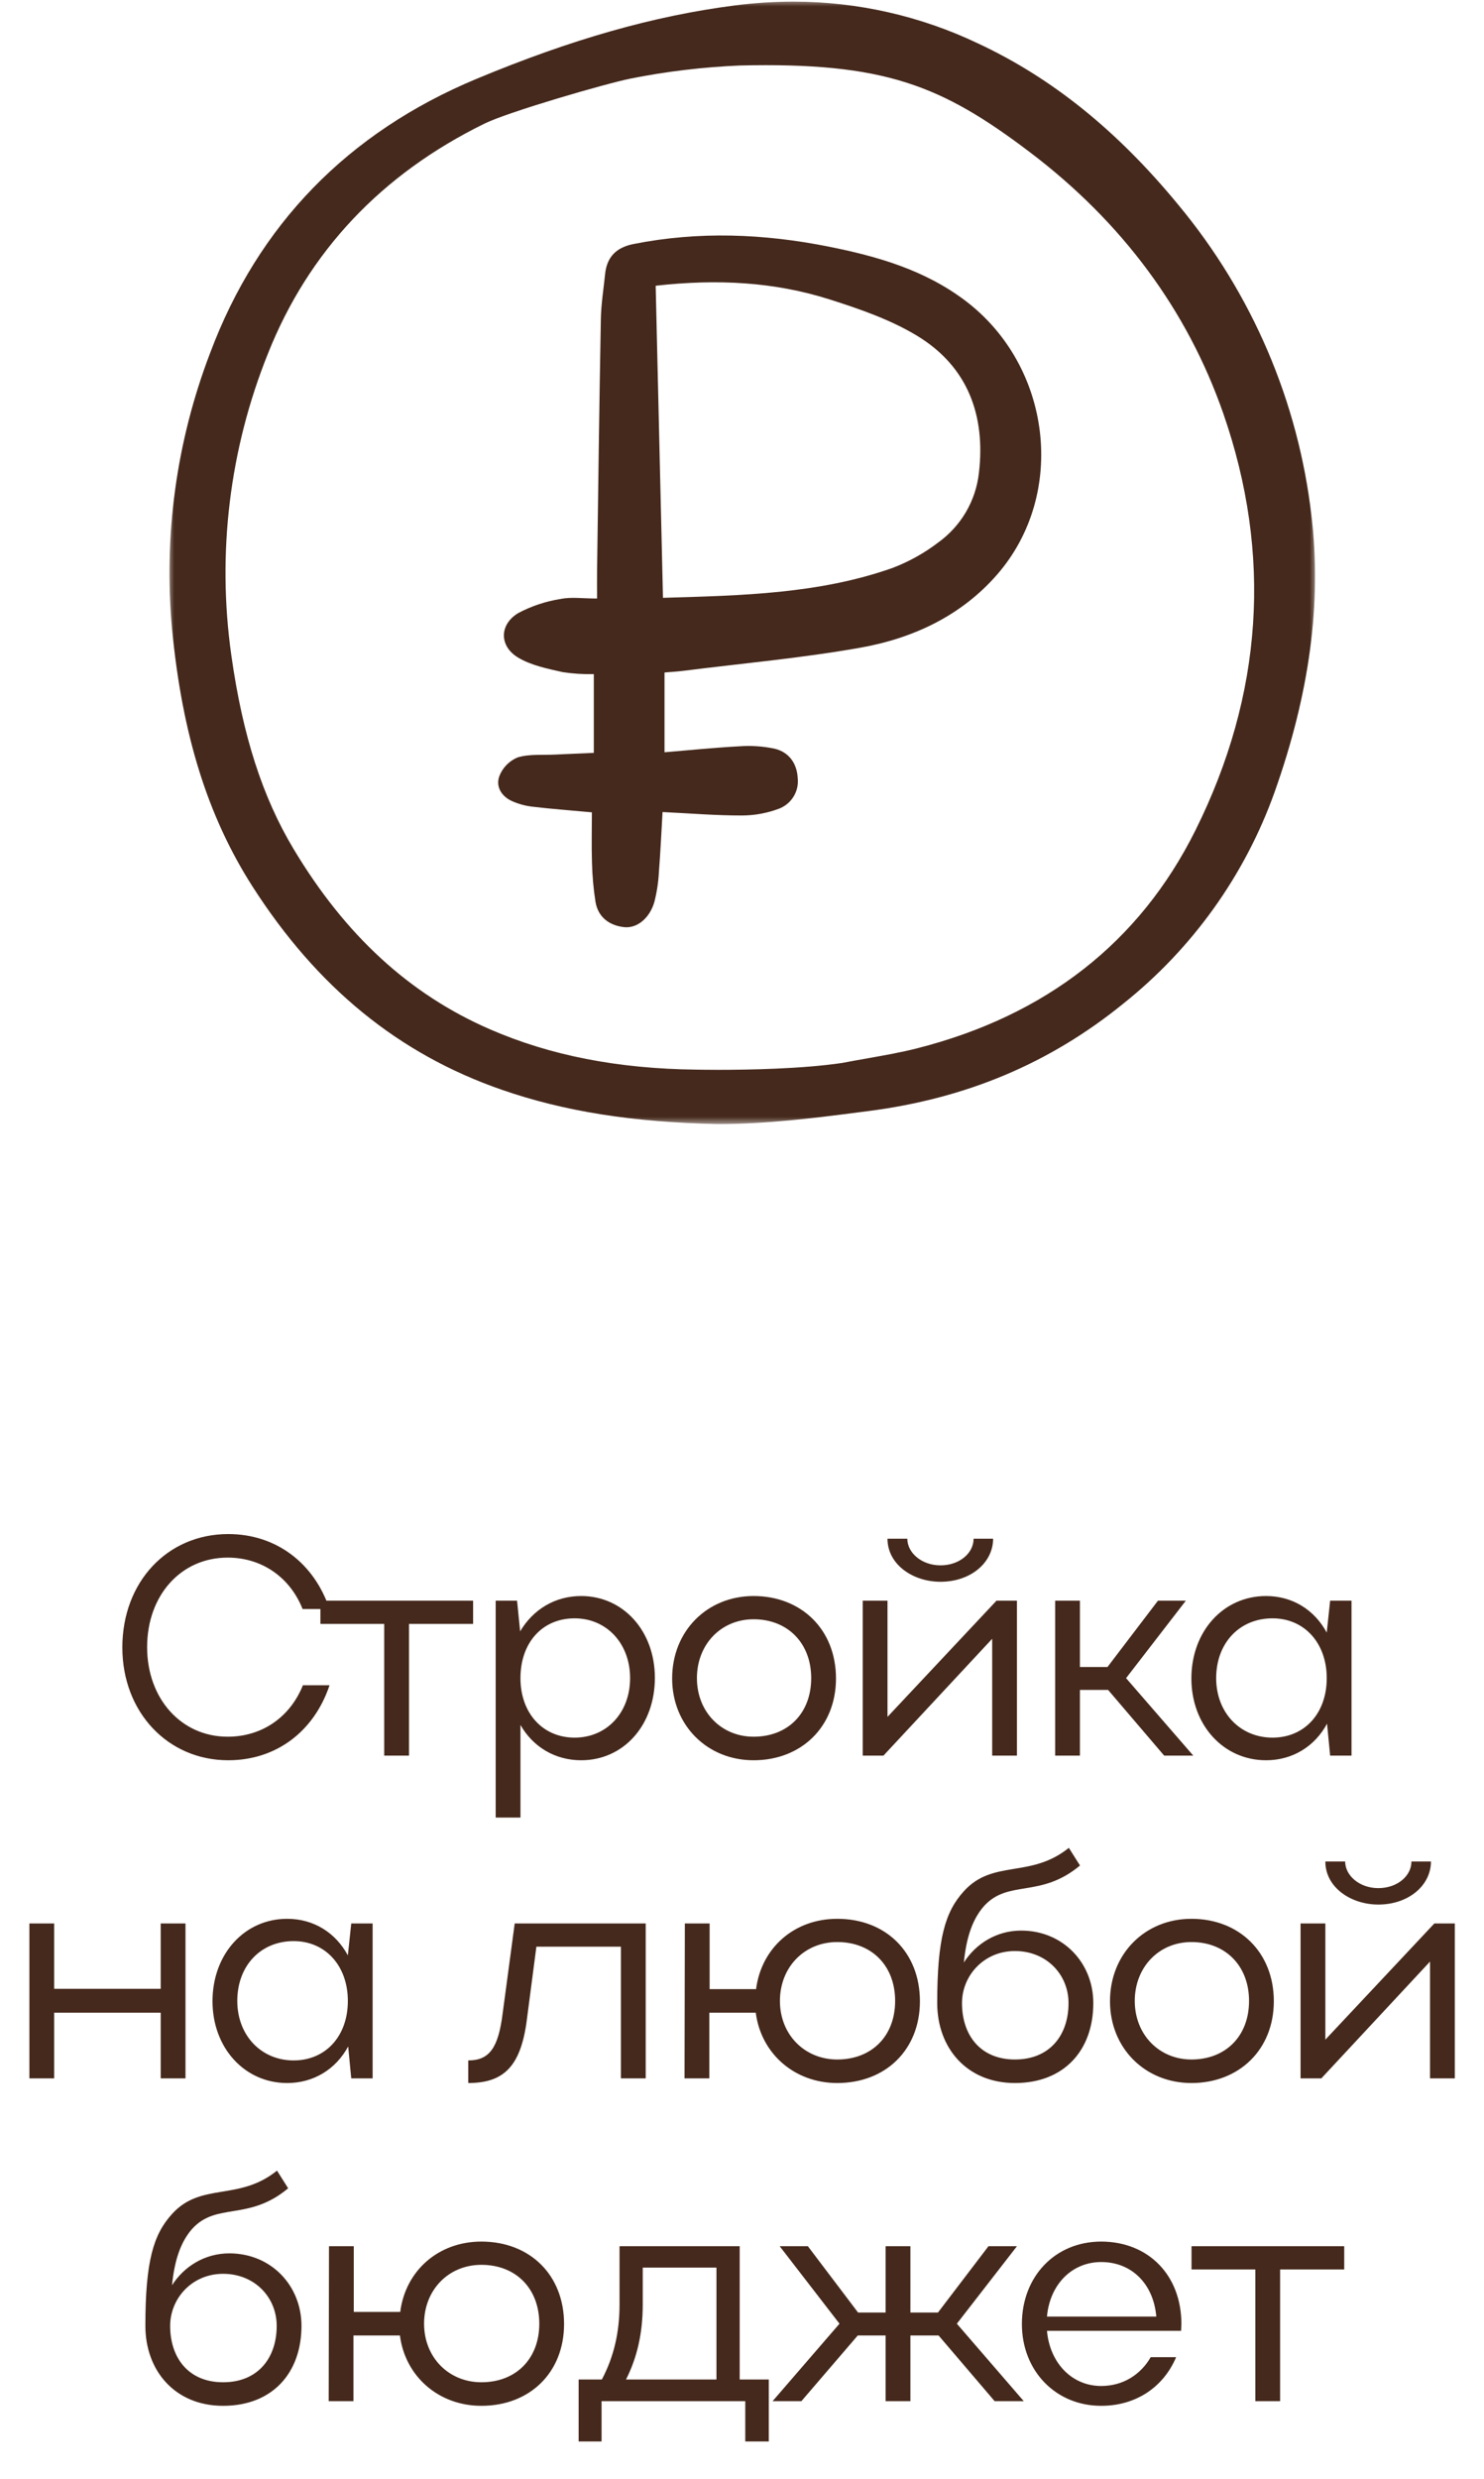
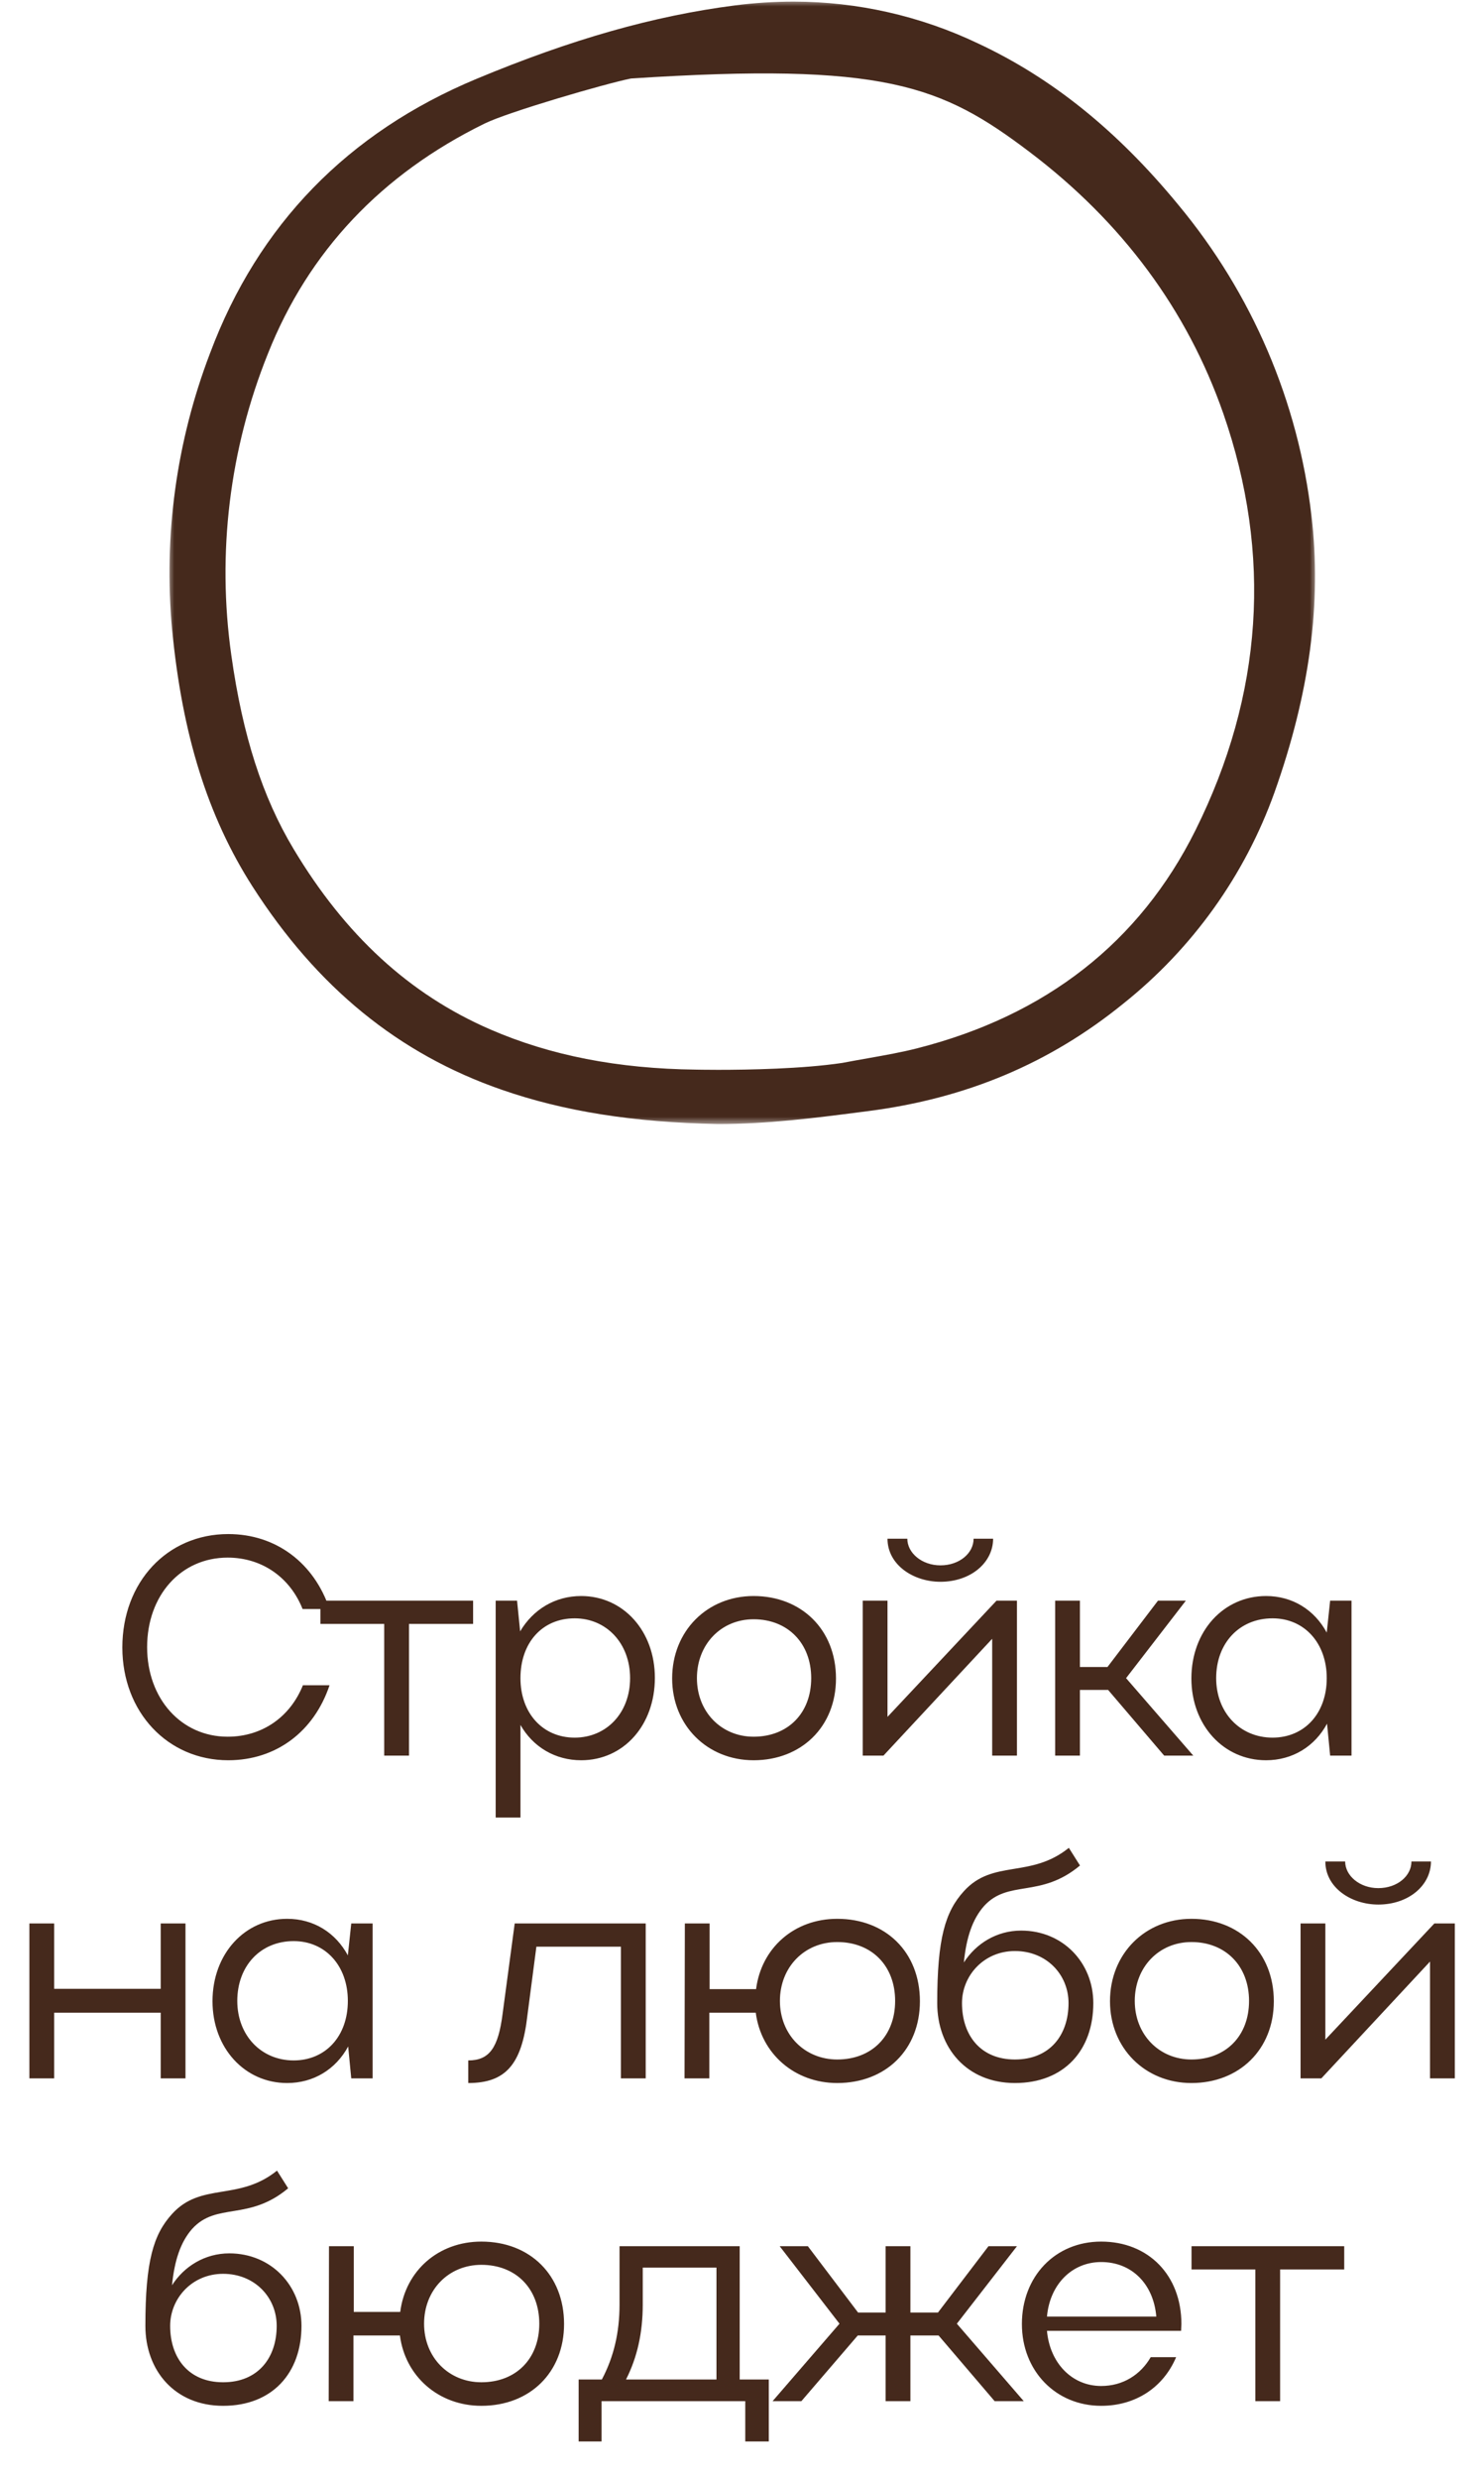
<svg xmlns="http://www.w3.org/2000/svg" width="115" height="192" viewBox="0 0 115 192" fill="none">
  <path d="M11.401 127.576C11.401 123.568 14.017 120.64 17.641 120.64C20.329 120.64 22.489 122.2 23.449 124.624H25.537C24.337 121.048 21.385 118.816 17.689 118.816C12.961 118.816 9.481 122.536 9.481 127.6C9.481 132.592 12.985 136.336 17.689 136.336C21.409 136.336 24.337 134.104 25.537 130.528H23.473C22.489 132.976 20.329 134.512 17.641 134.512C14.041 134.512 11.401 131.56 11.401 127.576ZM29.774 135.976H31.694V125.776H36.662V123.976H24.83V125.776H29.774V135.976ZM38.412 123.976V140.776H40.332V133.6C41.316 135.328 43.044 136.336 45.036 136.336C48.324 136.336 50.748 133.624 50.748 129.952C50.748 126.328 48.3 123.616 45.036 123.616C43.02 123.616 41.316 124.648 40.308 126.352L40.068 123.976H38.412ZM48.828 129.976C48.828 132.664 47.004 134.584 44.532 134.584C42.06 134.584 40.332 132.688 40.332 129.976C40.332 127.24 42.012 125.344 44.532 125.344C47.004 125.344 48.828 127.288 48.828 129.976ZM52.087 130C52.087 133.624 54.799 136.336 58.399 136.336C62.095 136.336 64.783 133.744 64.783 130C64.783 126.208 62.095 123.616 58.399 123.616C54.799 123.616 52.087 126.328 52.087 130ZM54.007 129.976C54.007 127.36 55.879 125.416 58.399 125.416C61.039 125.416 62.863 127.264 62.863 129.976C62.863 132.688 61.063 134.512 58.399 134.512C55.903 134.512 54.007 132.592 54.007 129.976ZM72.879 122.512C75.231 122.512 76.959 121.024 76.959 119.176H75.447C75.447 120.304 74.343 121.24 72.879 121.24C71.439 121.24 70.311 120.28 70.311 119.176H68.775C68.775 121.192 70.767 122.512 72.879 122.512ZM78.807 135.976V123.976H77.223L68.775 132.976V123.976H66.855V135.976H68.463L76.887 126.928V135.976H78.807ZM83.687 130.888H85.871L90.215 135.976H92.471L87.263 129.976L91.895 123.976H89.735L85.823 129.112H83.687V123.976H81.767V135.976H83.687V130.888ZM104.733 135.976V123.976H103.077L102.813 126.448C101.853 124.672 100.149 123.616 98.109 123.616C94.821 123.616 92.325 126.328 92.325 130C92.325 133.624 94.821 136.336 98.109 136.336C100.149 136.336 101.877 135.28 102.837 133.504L103.077 135.976H104.733ZM94.245 129.976C94.245 127.264 96.045 125.344 98.613 125.344C101.085 125.344 102.813 127.264 102.813 129.976C102.813 132.712 101.085 134.584 98.613 134.584C96.093 134.584 94.245 132.64 94.245 129.976ZM2.278 160.976H4.198V155.888H12.454V160.976H14.374V148.976H12.454V154.04H4.198V148.976H2.278V160.976ZM28.876 160.976V148.976H27.22L26.956 151.448C25.996 149.672 24.292 148.616 22.252 148.616C18.964 148.616 16.468 151.328 16.468 155C16.468 158.624 18.964 161.336 22.252 161.336C24.292 161.336 26.02 160.28 26.98 158.504L27.22 160.976H28.876ZM18.388 154.976C18.388 152.264 20.188 150.344 22.756 150.344C25.228 150.344 26.956 152.264 26.956 154.976C26.956 157.712 25.228 159.584 22.756 159.584C20.236 159.584 18.388 157.64 18.388 154.976ZM38.95 155.96C38.614 158.624 37.919 159.584 36.286 159.584V161.336C39.166 161.336 40.438 159.92 40.87 156.104L41.566 150.776H48.118V160.976H50.038V148.976H39.886L38.95 155.96ZM53.047 160.976H54.967V155.888H58.567C58.975 159.056 61.567 161.336 64.879 161.336C68.647 161.336 71.287 158.744 71.287 155C71.287 151.208 68.647 148.616 64.879 148.616C61.543 148.616 58.999 150.872 58.591 154.064H54.991V148.976H53.071L53.047 160.976ZM60.439 154.976C60.439 152.36 62.335 150.416 64.879 150.416C67.567 150.416 69.367 152.264 69.367 154.976C69.367 157.688 67.567 159.512 64.879 159.512C62.359 159.512 60.439 157.592 60.439 154.976ZM72.628 155.144C72.628 158.6 74.908 161.336 78.652 161.336C82.468 161.336 84.724 158.792 84.724 155.144C84.724 152.024 82.372 149.528 79.132 149.528C77.236 149.528 75.628 150.536 74.692 152C74.884 150.056 75.364 148.64 76.252 147.632C78.148 145.544 80.62 147.056 83.692 144.488L82.828 143.12C79.852 145.52 76.948 143.984 74.692 146.48C73.252 148.064 72.628 150.128 72.628 155.144ZM78.652 159.512C75.964 159.512 74.548 157.616 74.548 155.144C74.548 153.032 76.228 151.112 78.652 151.112C81.1 151.112 82.804 152.936 82.804 155.144C82.804 157.616 81.364 159.512 78.652 159.512ZM86.017 155C86.017 158.624 88.729 161.336 92.329 161.336C96.025 161.336 98.713 158.744 98.713 155C98.713 151.208 96.025 148.616 92.329 148.616C88.729 148.616 86.017 151.328 86.017 155ZM87.937 154.976C87.937 152.36 89.809 150.416 92.329 150.416C94.969 150.416 96.793 152.264 96.793 154.976C96.793 157.688 94.993 159.512 92.329 159.512C89.833 159.512 87.937 157.592 87.937 154.976ZM106.809 147.512C109.161 147.512 110.889 146.024 110.889 144.176H109.377C109.377 145.304 108.273 146.24 106.809 146.24C105.369 146.24 104.241 145.28 104.241 144.176H102.705C102.705 146.192 104.697 147.512 106.809 147.512ZM112.737 160.976V148.976H111.153L102.705 157.976V148.976H100.785V160.976H102.393L110.817 151.928V160.976H112.737ZM11.266 180.144C11.266 183.6 13.546 186.336 17.29 186.336C21.106 186.336 23.362 183.792 23.362 180.144C23.362 177.024 21.01 174.528 17.77 174.528C15.874 174.528 14.266 175.536 13.33 177C13.522 175.056 14.002 173.64 14.89 172.632C16.786 170.544 19.258 172.056 22.33 169.488L21.466 168.12C18.49 170.52 15.586 168.984 13.33 171.48C11.89 173.064 11.266 175.128 11.266 180.144ZM17.29 184.512C14.602 184.512 13.186 182.616 13.186 180.144C13.186 178.032 14.866 176.112 17.29 176.112C19.738 176.112 21.442 177.936 21.442 180.144C21.442 182.616 20.002 184.512 17.29 184.512ZM25.471 185.976H27.391V180.888H30.991C31.399 184.056 33.991 186.336 37.303 186.336C41.071 186.336 43.711 183.744 43.711 180C43.711 176.208 41.071 173.616 37.303 173.616C33.967 173.616 31.423 175.872 31.015 179.064H27.415V173.976H25.495L25.471 185.976ZM32.863 179.976C32.863 177.36 34.759 175.416 37.303 175.416C39.991 175.416 41.791 177.264 41.791 179.976C41.791 182.688 39.991 184.512 37.303 184.512C34.783 184.512 32.863 182.592 32.863 179.976ZM44.841 184.296V189.096H46.617V185.976H57.753V189.096H59.577V184.296H57.321V173.976H48.009V178.488C48.009 180.696 47.553 182.568 46.641 184.296H44.841ZM48.513 184.296C49.377 182.592 49.809 180.696 49.809 178.488V175.632H55.521V184.296H48.513ZM74.15 179.976L78.806 173.976H76.599L72.686 179.112H70.55V173.976H68.63V179.112H66.495L62.606 173.976H60.422L65.055 179.976L59.87 185.976H62.102L66.471 180.888H68.63V185.976H70.55V180.888H72.734L77.079 185.976H79.335L74.15 179.976ZM91.526 180.528C91.526 180.336 91.55 180.168 91.55 180C91.55 176.208 88.982 173.616 85.334 173.616C81.758 173.616 79.19 176.328 79.19 180C79.19 183.624 81.806 186.336 85.334 186.336C88.022 186.336 90.158 184.896 91.142 182.568H89.174C88.382 183.936 87.014 184.8 85.334 184.8C83.054 184.8 81.35 183 81.134 180.528H91.526ZM81.134 179.424C81.35 176.952 83.054 175.2 85.334 175.2C87.71 175.2 89.39 176.904 89.606 179.424H81.134ZM97.28 185.976H99.2V175.776H104.168V173.976H92.336V175.776H97.28V185.976Z" fill="#45291C" />
  <mask id="mask0_24_498" style="mask-type:luminance" maskUnits="userSpaceOnUse" x="13" y="0" width="89" height="88">
    <path d="M102 0H13V87.151H102V0Z" fill="white" />
  </mask>
  <g mask="url(#mask0_24_498)">
-     <path d="M45.867 62.917C44.209 62.765 42.739 62.655 41.278 62.483C40.728 62.42 40.191 62.275 39.685 62.052C38.857 61.682 38.397 60.92 38.698 60.108C38.823 59.786 39.012 59.492 39.253 59.245C39.495 58.997 39.785 58.799 40.105 58.665C41.02 58.387 42.055 58.493 43.04 58.443C43.961 58.397 44.882 58.361 46.017 58.311V52.214C45.211 52.231 44.405 52.179 43.607 52.059C42.423 51.792 41.163 51.539 40.149 50.931C38.671 50.044 38.689 48.364 40.164 47.482C41.19 46.939 42.301 46.57 43.449 46.39C44.273 46.222 45.16 46.357 46.269 46.357C46.269 45.519 46.261 44.865 46.269 44.212C46.361 37.711 46.441 31.21 46.562 24.709C46.584 23.548 46.773 22.39 46.891 21.23C47.028 19.898 47.756 19.165 49.098 18.899C54.152 17.897 59.178 18.097 64.203 19.099C67.991 19.854 71.638 20.903 74.786 23.275C81.496 28.332 82.709 38.265 77.265 44.507C74.485 47.695 70.764 49.437 66.683 50.163C62.127 50.973 57.5 51.382 52.903 51.963C52.478 52.017 52.049 52.039 51.495 52.087V58.265C53.408 58.107 55.341 57.906 57.279 57.804C58.193 57.736 59.112 57.797 60.009 57.983C61.147 58.249 61.76 59.131 61.818 60.276C61.871 60.774 61.758 61.274 61.495 61.7C61.232 62.128 60.835 62.456 60.365 62.636C59.449 62.98 58.479 63.158 57.5 63.162C55.531 63.166 53.562 63.002 51.343 62.895C51.248 64.509 51.182 66.015 51.062 67.517C51.024 68.31 50.904 69.097 50.707 69.866C50.337 71.133 49.347 71.936 48.327 71.806C47.188 71.663 46.348 71.025 46.148 69.857C45.988 68.833 45.896 67.8 45.873 66.764C45.834 65.496 45.867 64.226 45.867 62.917ZM51.376 46.303C57.552 46.124 63.477 45.99 69.148 43.995C70.415 43.514 71.606 42.854 72.682 42.035C73.565 41.403 74.305 40.594 74.853 39.661C75.4 38.727 75.743 37.69 75.861 36.617C76.379 32.188 75.005 28.398 71.081 26.015C69.01 24.758 66.626 23.933 64.292 23.192C60.008 21.831 55.588 21.592 50.81 22.131C50.997 30.12 51.183 38.056 51.376 46.301V46.303Z" fill="#45291C" />
-     <path d="M101.631 39.967C100.613 31.111 97.027 22.738 91.308 15.861C86.594 10.127 81.522 6.04 75.805 3.371C71.343 1.24 66.456 0.131 61.503 0.125C59.982 0.127 58.462 0.225 56.953 0.419C50.674 1.227 44.309 3.032 36.93 6.106C26.948 10.266 19.998 17.416 16.279 27.352C13.67 34.174 12.664 41.497 13.338 48.763C14.123 56.926 16.104 63.252 19.572 68.668C24.584 76.486 30.896 81.633 38.875 84.401C43.711 86.081 49.034 86.925 55.622 87.058C59.499 87.058 63.109 86.594 66.6 86.144L67.262 86.059C74.883 85.082 81.355 82.356 87.052 77.731C92.408 73.46 96.462 67.799 98.762 61.379C101.489 53.709 102.427 46.704 101.631 39.967ZM92.635 64.316C88.322 72.973 81.069 78.652 71.069 81.195C69.868 81.501 68.626 81.721 67.314 81.954C66.662 82.068 65.983 82.19 65.269 82.326C62.157 82.79 57.961 82.861 55.648 82.861C54.618 82.861 53.96 82.845 53.942 82.845C47.867 82.774 42.64 81.751 37.967 79.721C31.74 77.015 26.762 72.449 22.755 65.764C20.334 61.733 18.799 56.959 17.925 50.746C16.805 42.843 17.785 34.786 20.769 27.374C23.911 19.476 29.561 13.484 37.562 9.566C39.409 8.66 46.919 6.478 48.893 6.08C51.672 5.53 54.491 5.194 57.323 5.074C68.523 4.809 72.948 6.596 79.79 11.774C86.954 17.195 92.002 24.009 94.797 32.025C98.594 42.945 97.869 53.809 92.635 64.316Z" fill="#45291C" />
+     <path d="M101.631 39.967C100.613 31.111 97.027 22.738 91.308 15.861C86.594 10.127 81.522 6.04 75.805 3.371C71.343 1.24 66.456 0.131 61.503 0.125C59.982 0.127 58.462 0.225 56.953 0.419C50.674 1.227 44.309 3.032 36.93 6.106C26.948 10.266 19.998 17.416 16.279 27.352C13.67 34.174 12.664 41.497 13.338 48.763C14.123 56.926 16.104 63.252 19.572 68.668C24.584 76.486 30.896 81.633 38.875 84.401C43.711 86.081 49.034 86.925 55.622 87.058C59.499 87.058 63.109 86.594 66.6 86.144L67.262 86.059C74.883 85.082 81.355 82.356 87.052 77.731C92.408 73.46 96.462 67.799 98.762 61.379C101.489 53.709 102.427 46.704 101.631 39.967ZM92.635 64.316C88.322 72.973 81.069 78.652 71.069 81.195C69.868 81.501 68.626 81.721 67.314 81.954C66.662 82.068 65.983 82.19 65.269 82.326C62.157 82.79 57.961 82.861 55.648 82.861C54.618 82.861 53.96 82.845 53.942 82.845C47.867 82.774 42.64 81.751 37.967 79.721C31.74 77.015 26.762 72.449 22.755 65.764C20.334 61.733 18.799 56.959 17.925 50.746C16.805 42.843 17.785 34.786 20.769 27.374C23.911 19.476 29.561 13.484 37.562 9.566C39.409 8.66 46.919 6.478 48.893 6.08C68.523 4.809 72.948 6.596 79.79 11.774C86.954 17.195 92.002 24.009 94.797 32.025C98.594 42.945 97.869 53.809 92.635 64.316Z" fill="#45291C" />
  </g>
</svg>